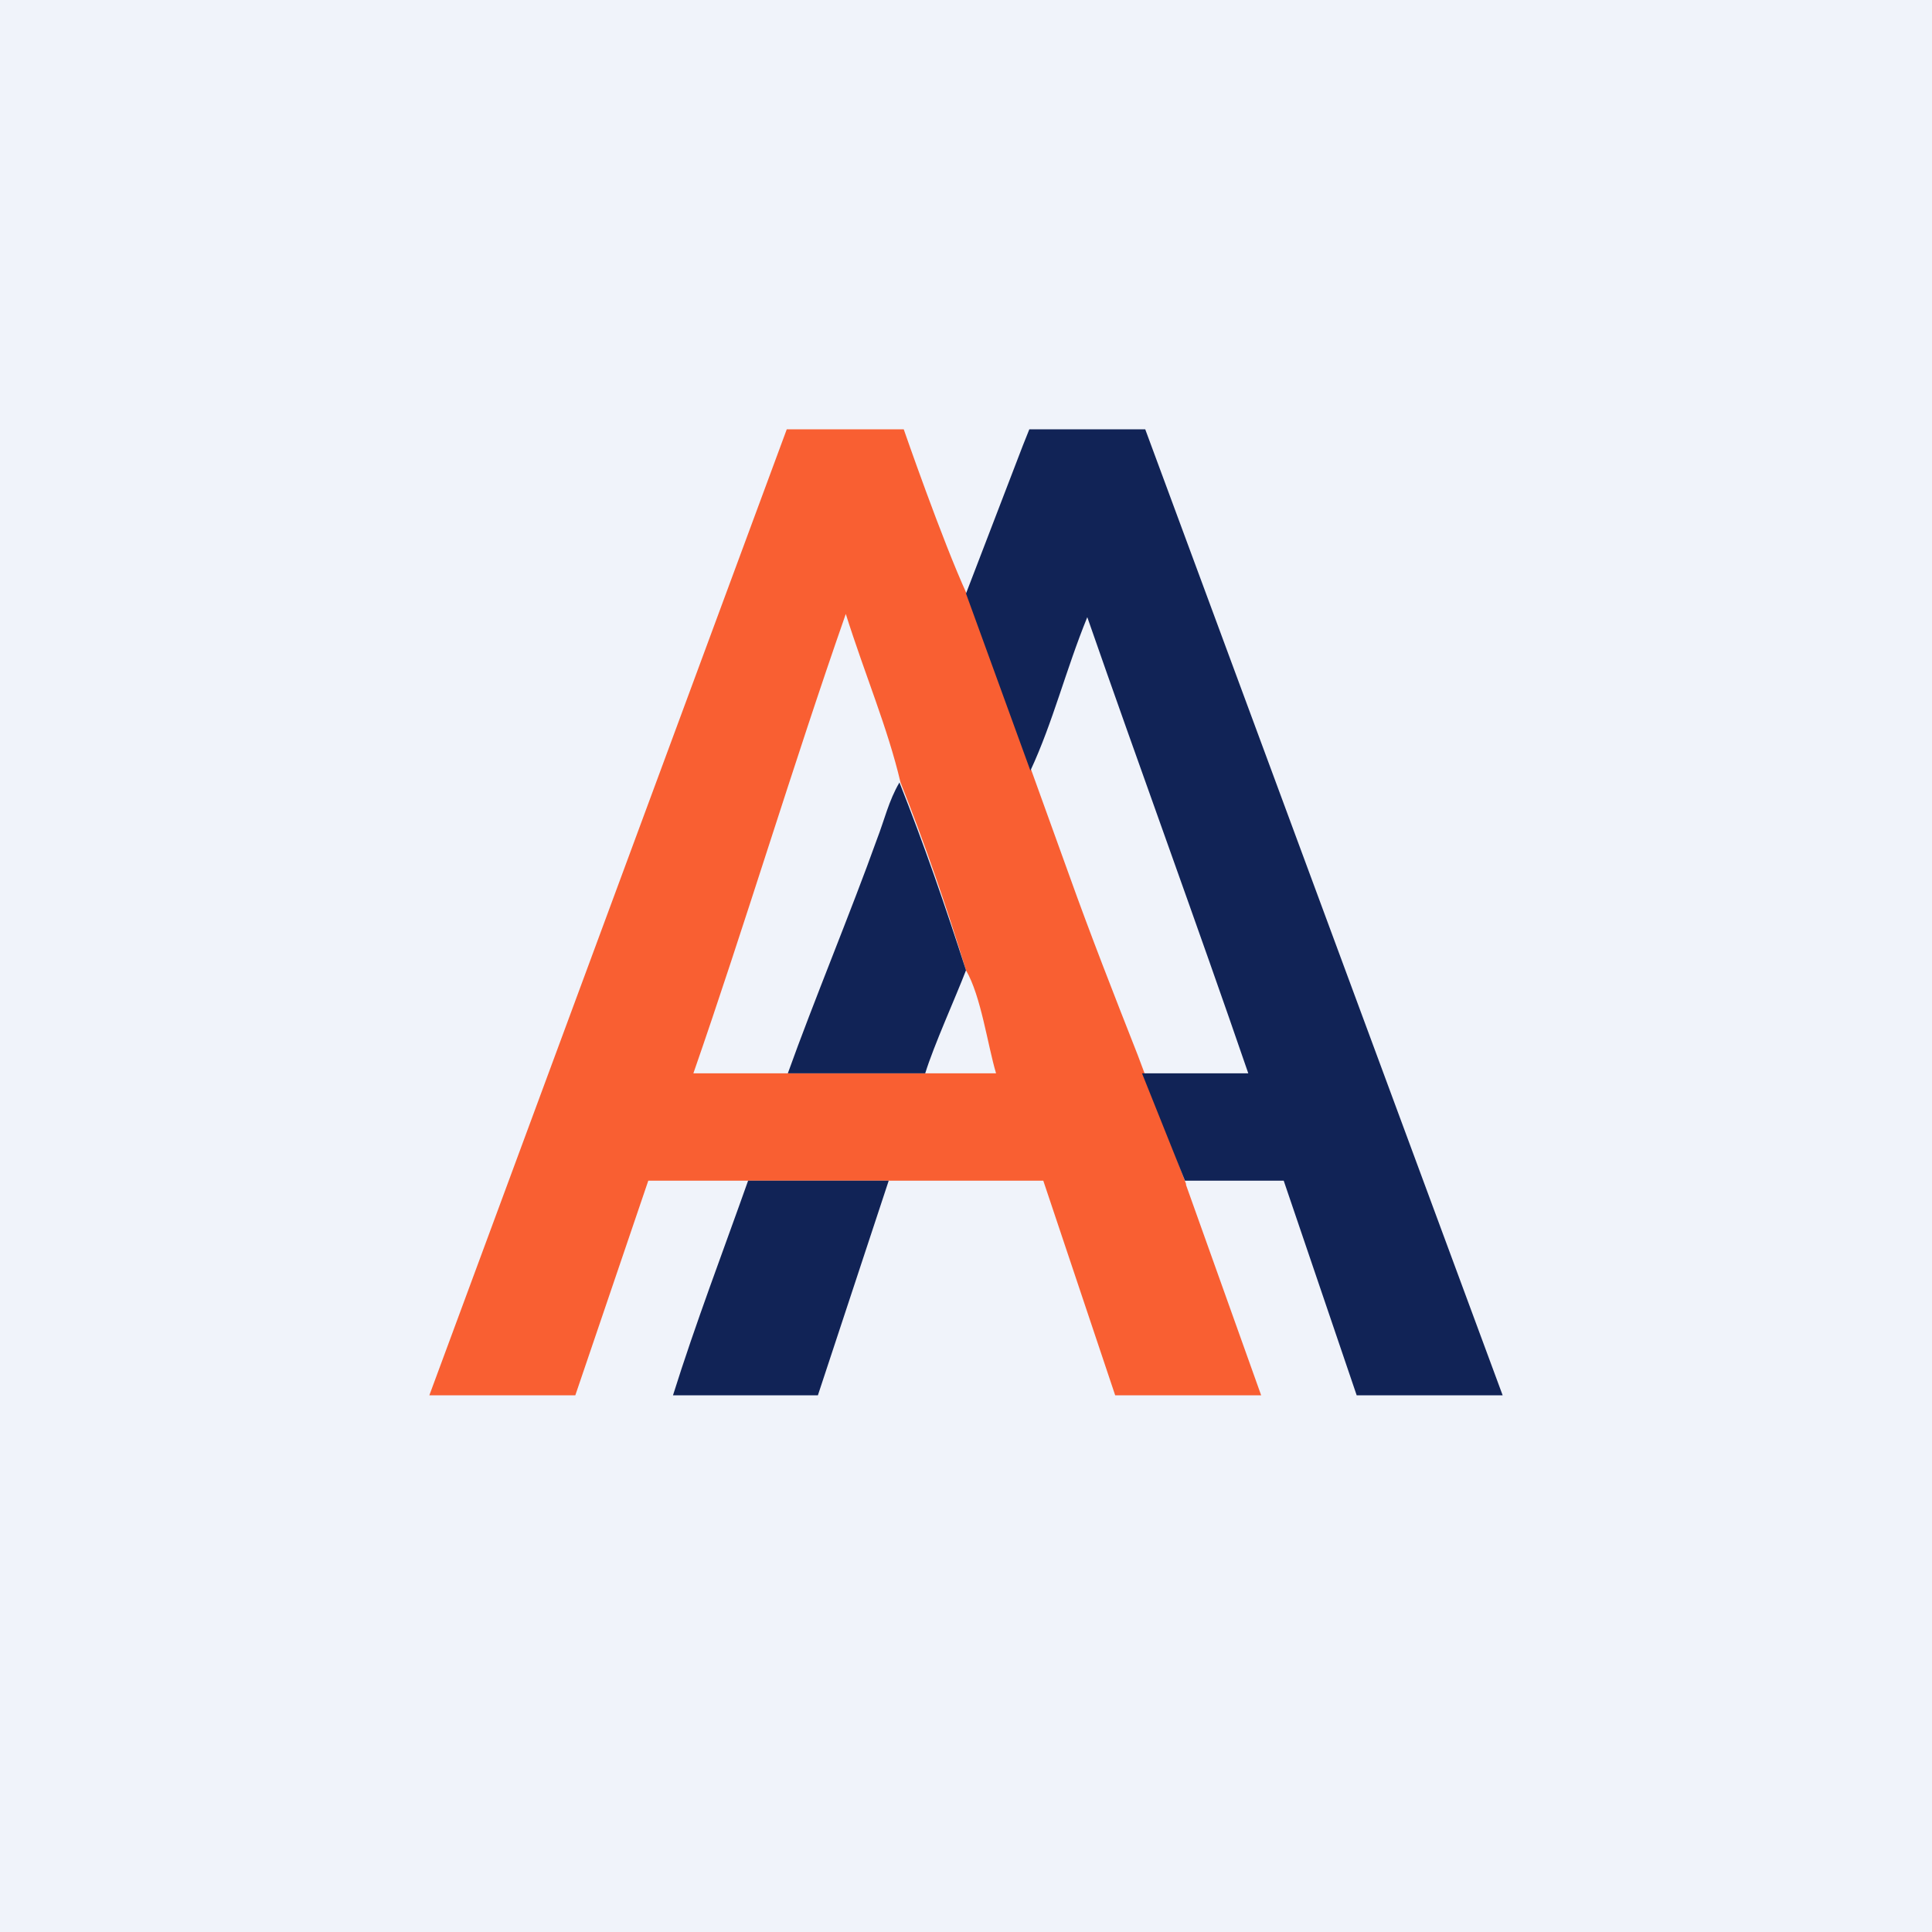
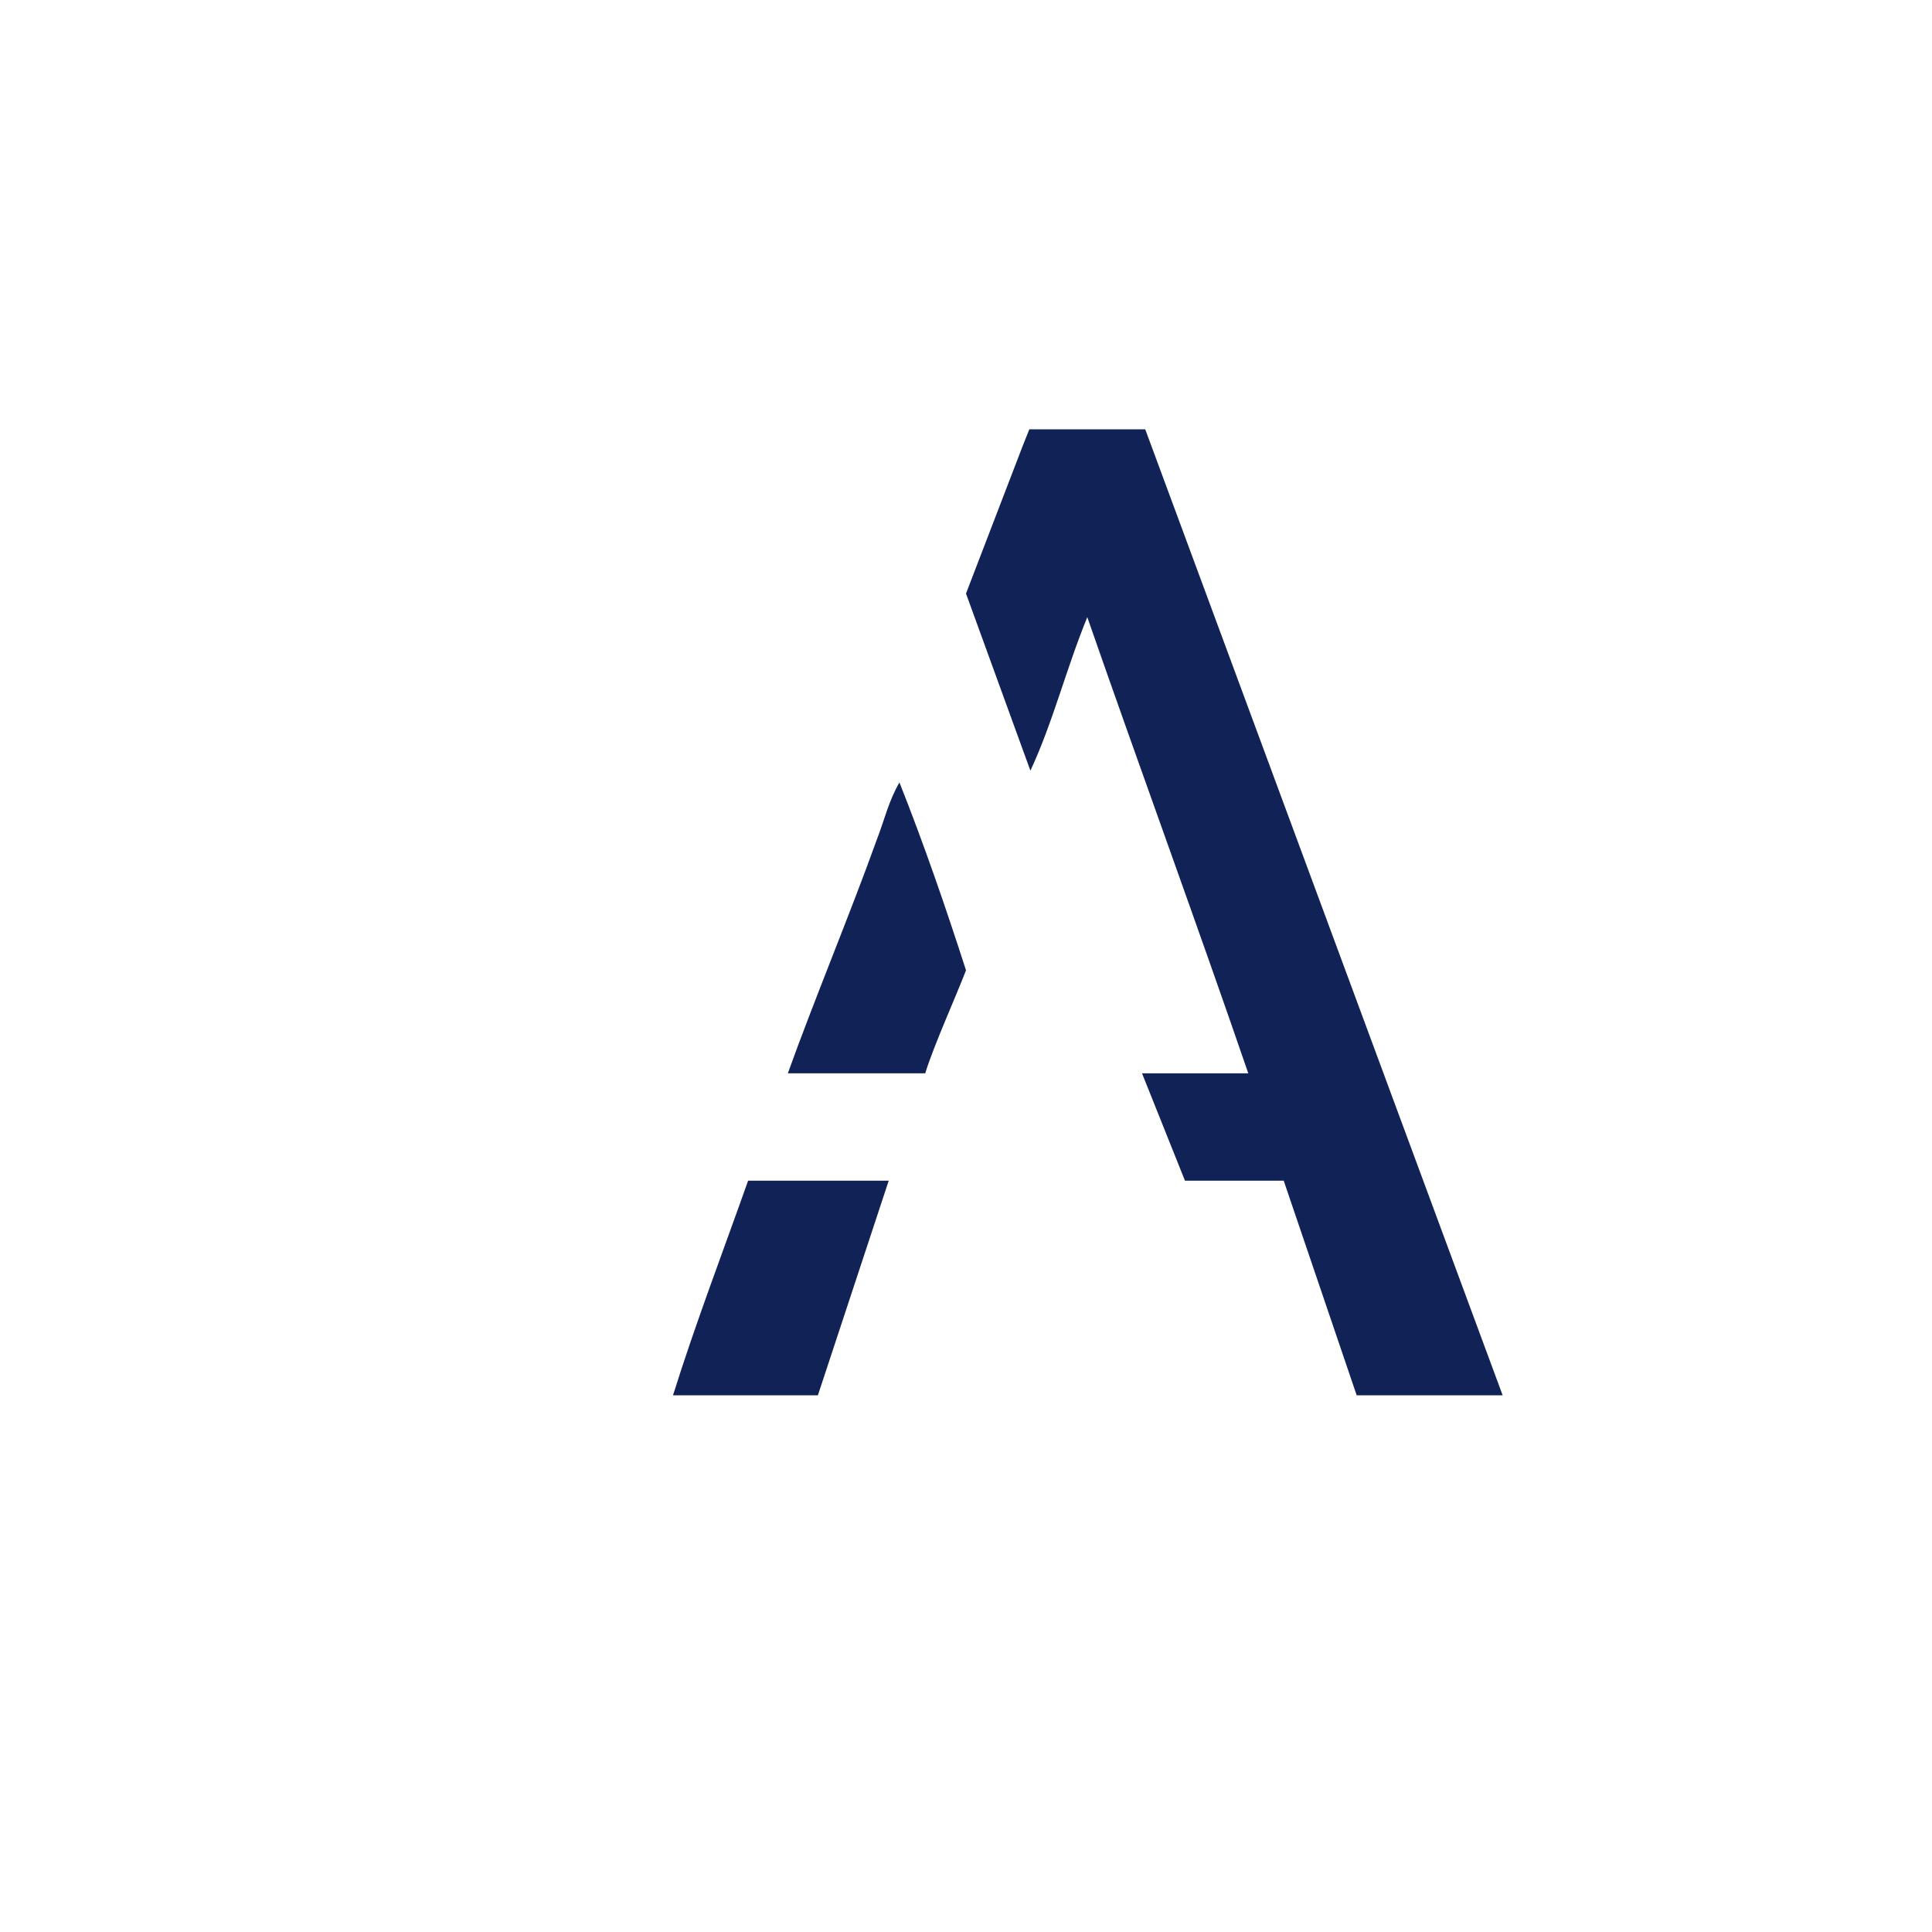
<svg xmlns="http://www.w3.org/2000/svg" width="18" height="18" viewBox="0 0 18 18">
-   <path fill="#F0F3FA" d="M0 0h18v18H0z" />
-   <path d="m11.05 11.04.4 1.12.3.84h-1.36l-.67-2H6.04l-.68 2H4l3.33-9h1.09s.36 1.04.59 1.54l.6 1.64.35.97c.2.56.42 1.12.64 1.68l.45 1.2ZM9.28 10c-.08-.27-.14-.72-.28-.96-.18-.59-.38-1.17-.61-1.75-.12-.51-.33-1-.51-1.57-.49 1.4-.95 2.93-1.42 4.28h2.82Z" fill="#F95F32" />
  <path d="M9.6 7.18 9 5.53l.53-1.38.06-.15h1.08L14 13h-1.36l-.68-2h-.92l-.4-1h.99c-.47-1.37-1.02-2.87-1.5-4.25-.2.49-.32.98-.53 1.43ZM6.98 11h1.3l-.66 2H6.27c.21-.67.47-1.35.7-2ZM7.34 10c.24-.67.59-1.51.83-2.18.07-.18.11-.36.21-.53.23.58.43 1.16.62 1.75-.1.26-.3.7-.38.96H7.34Z" fill="#112356" />
</svg>